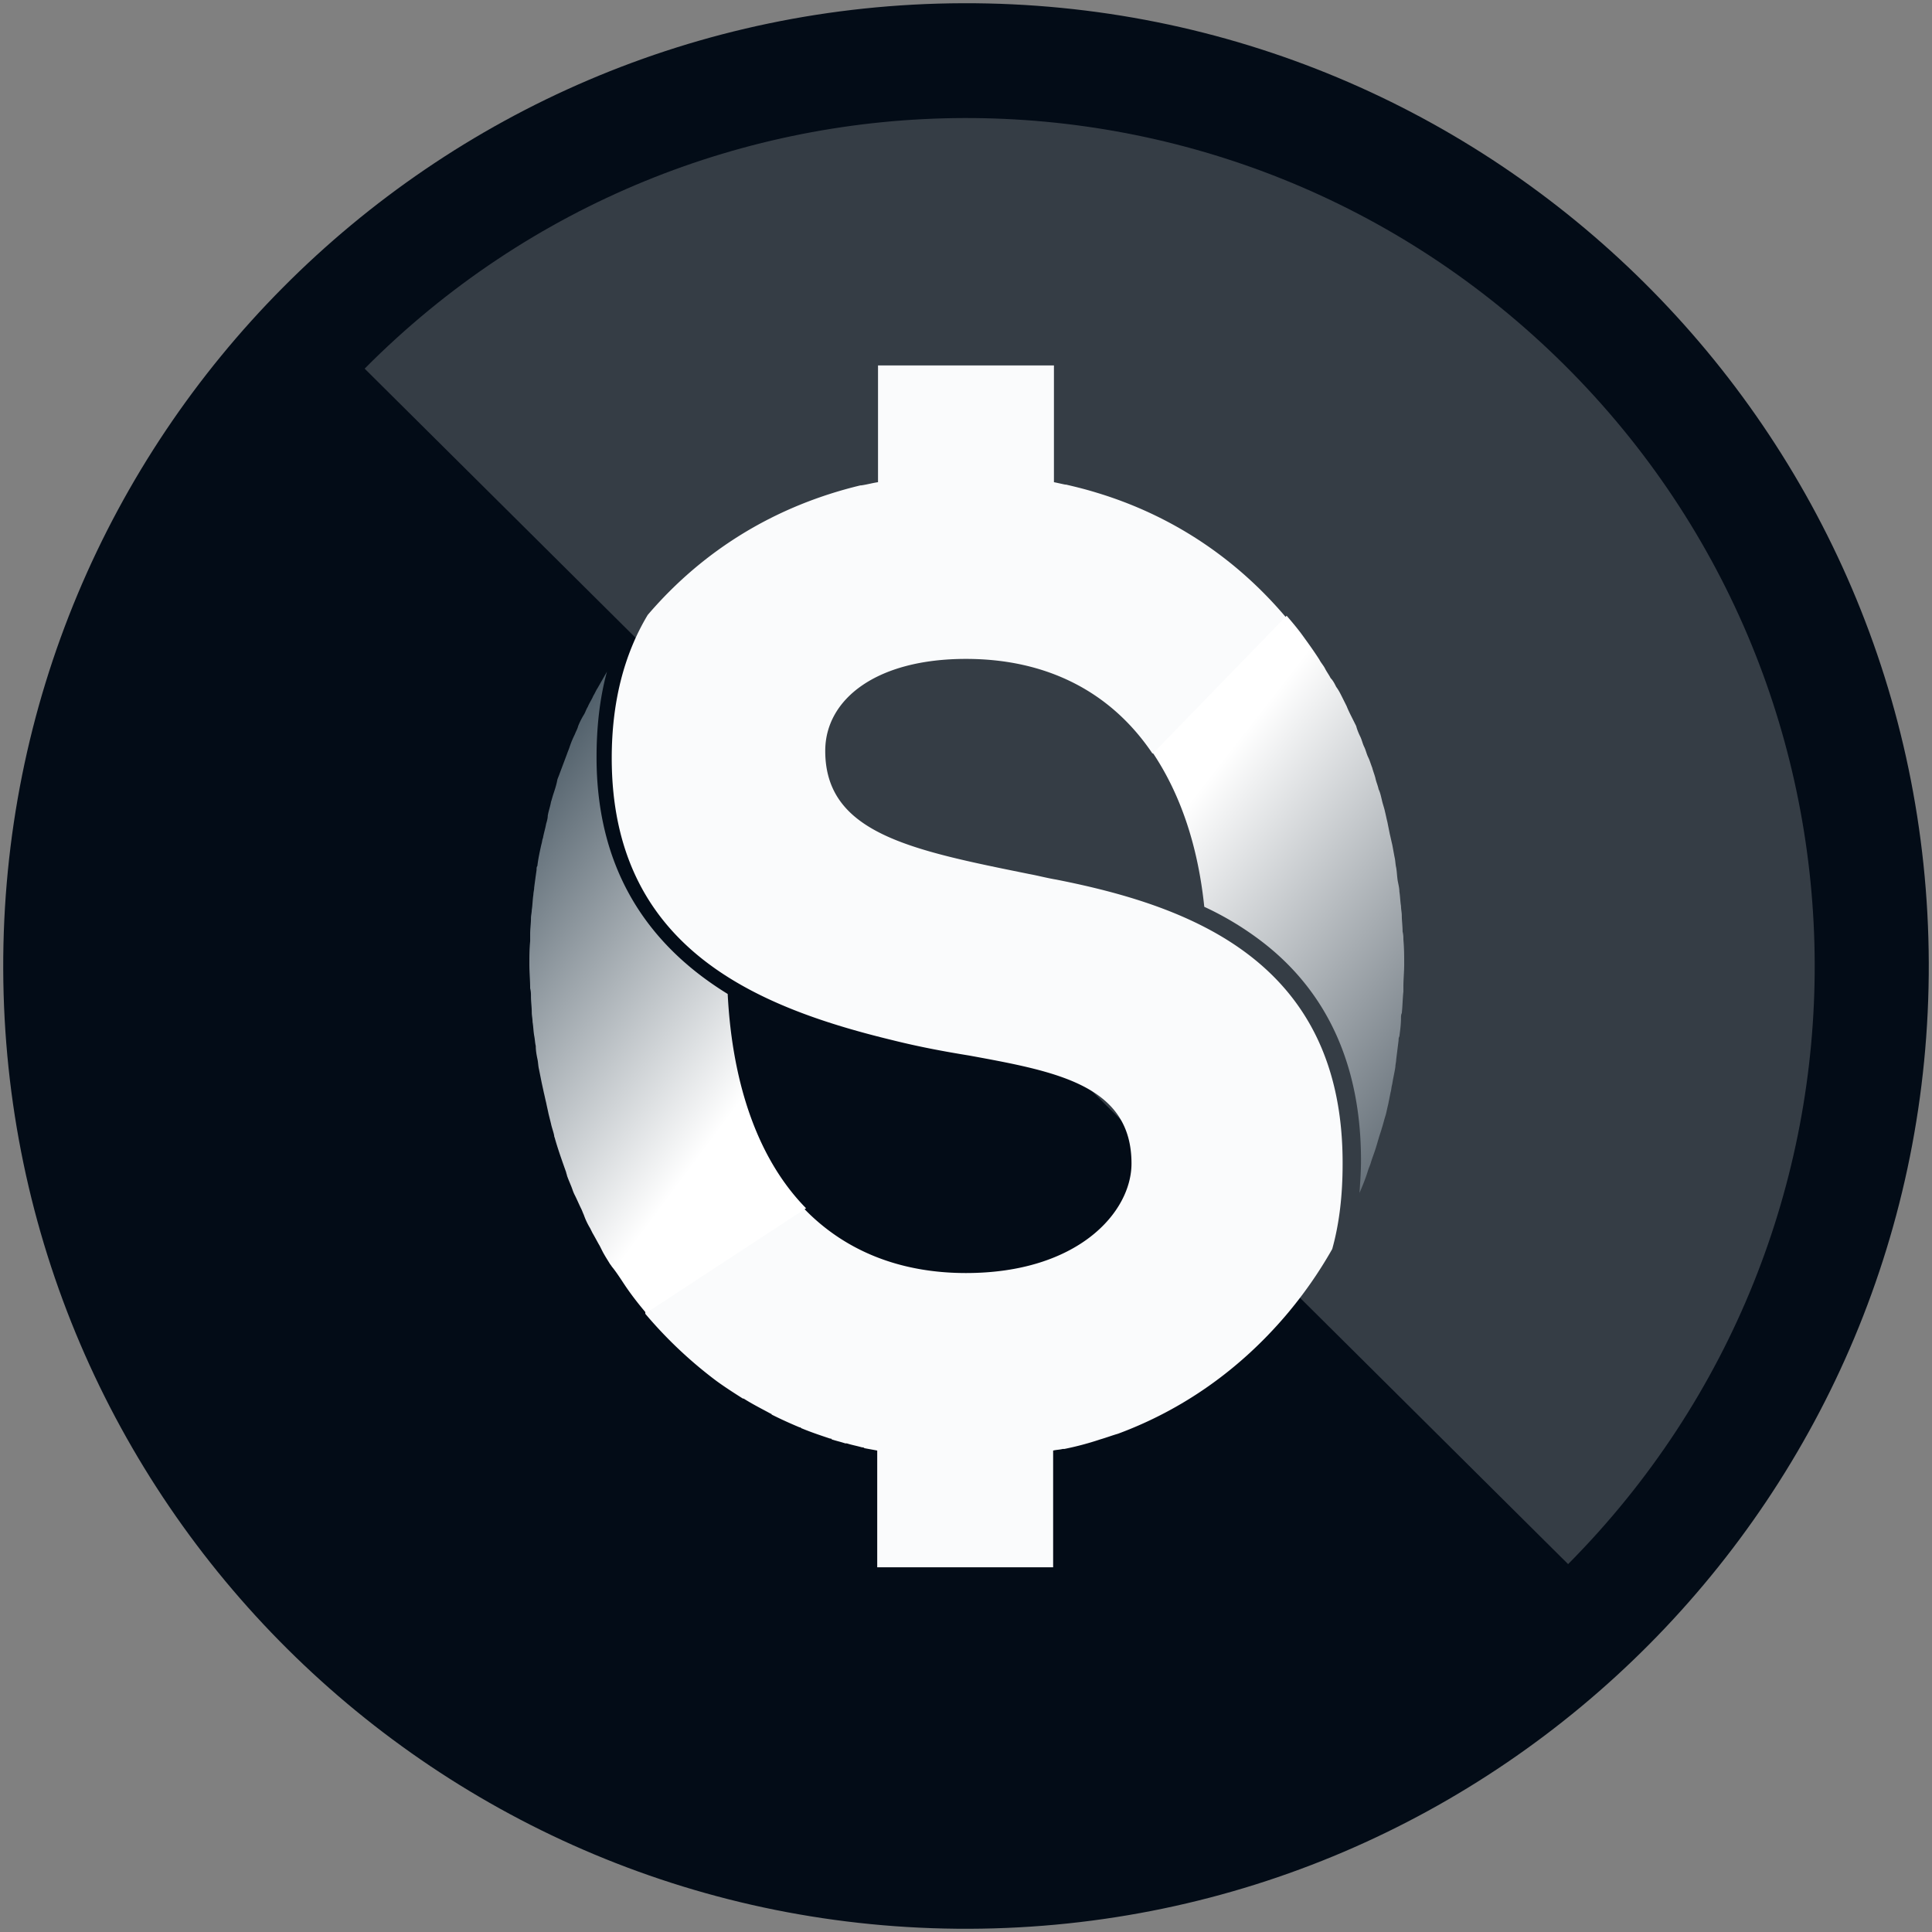
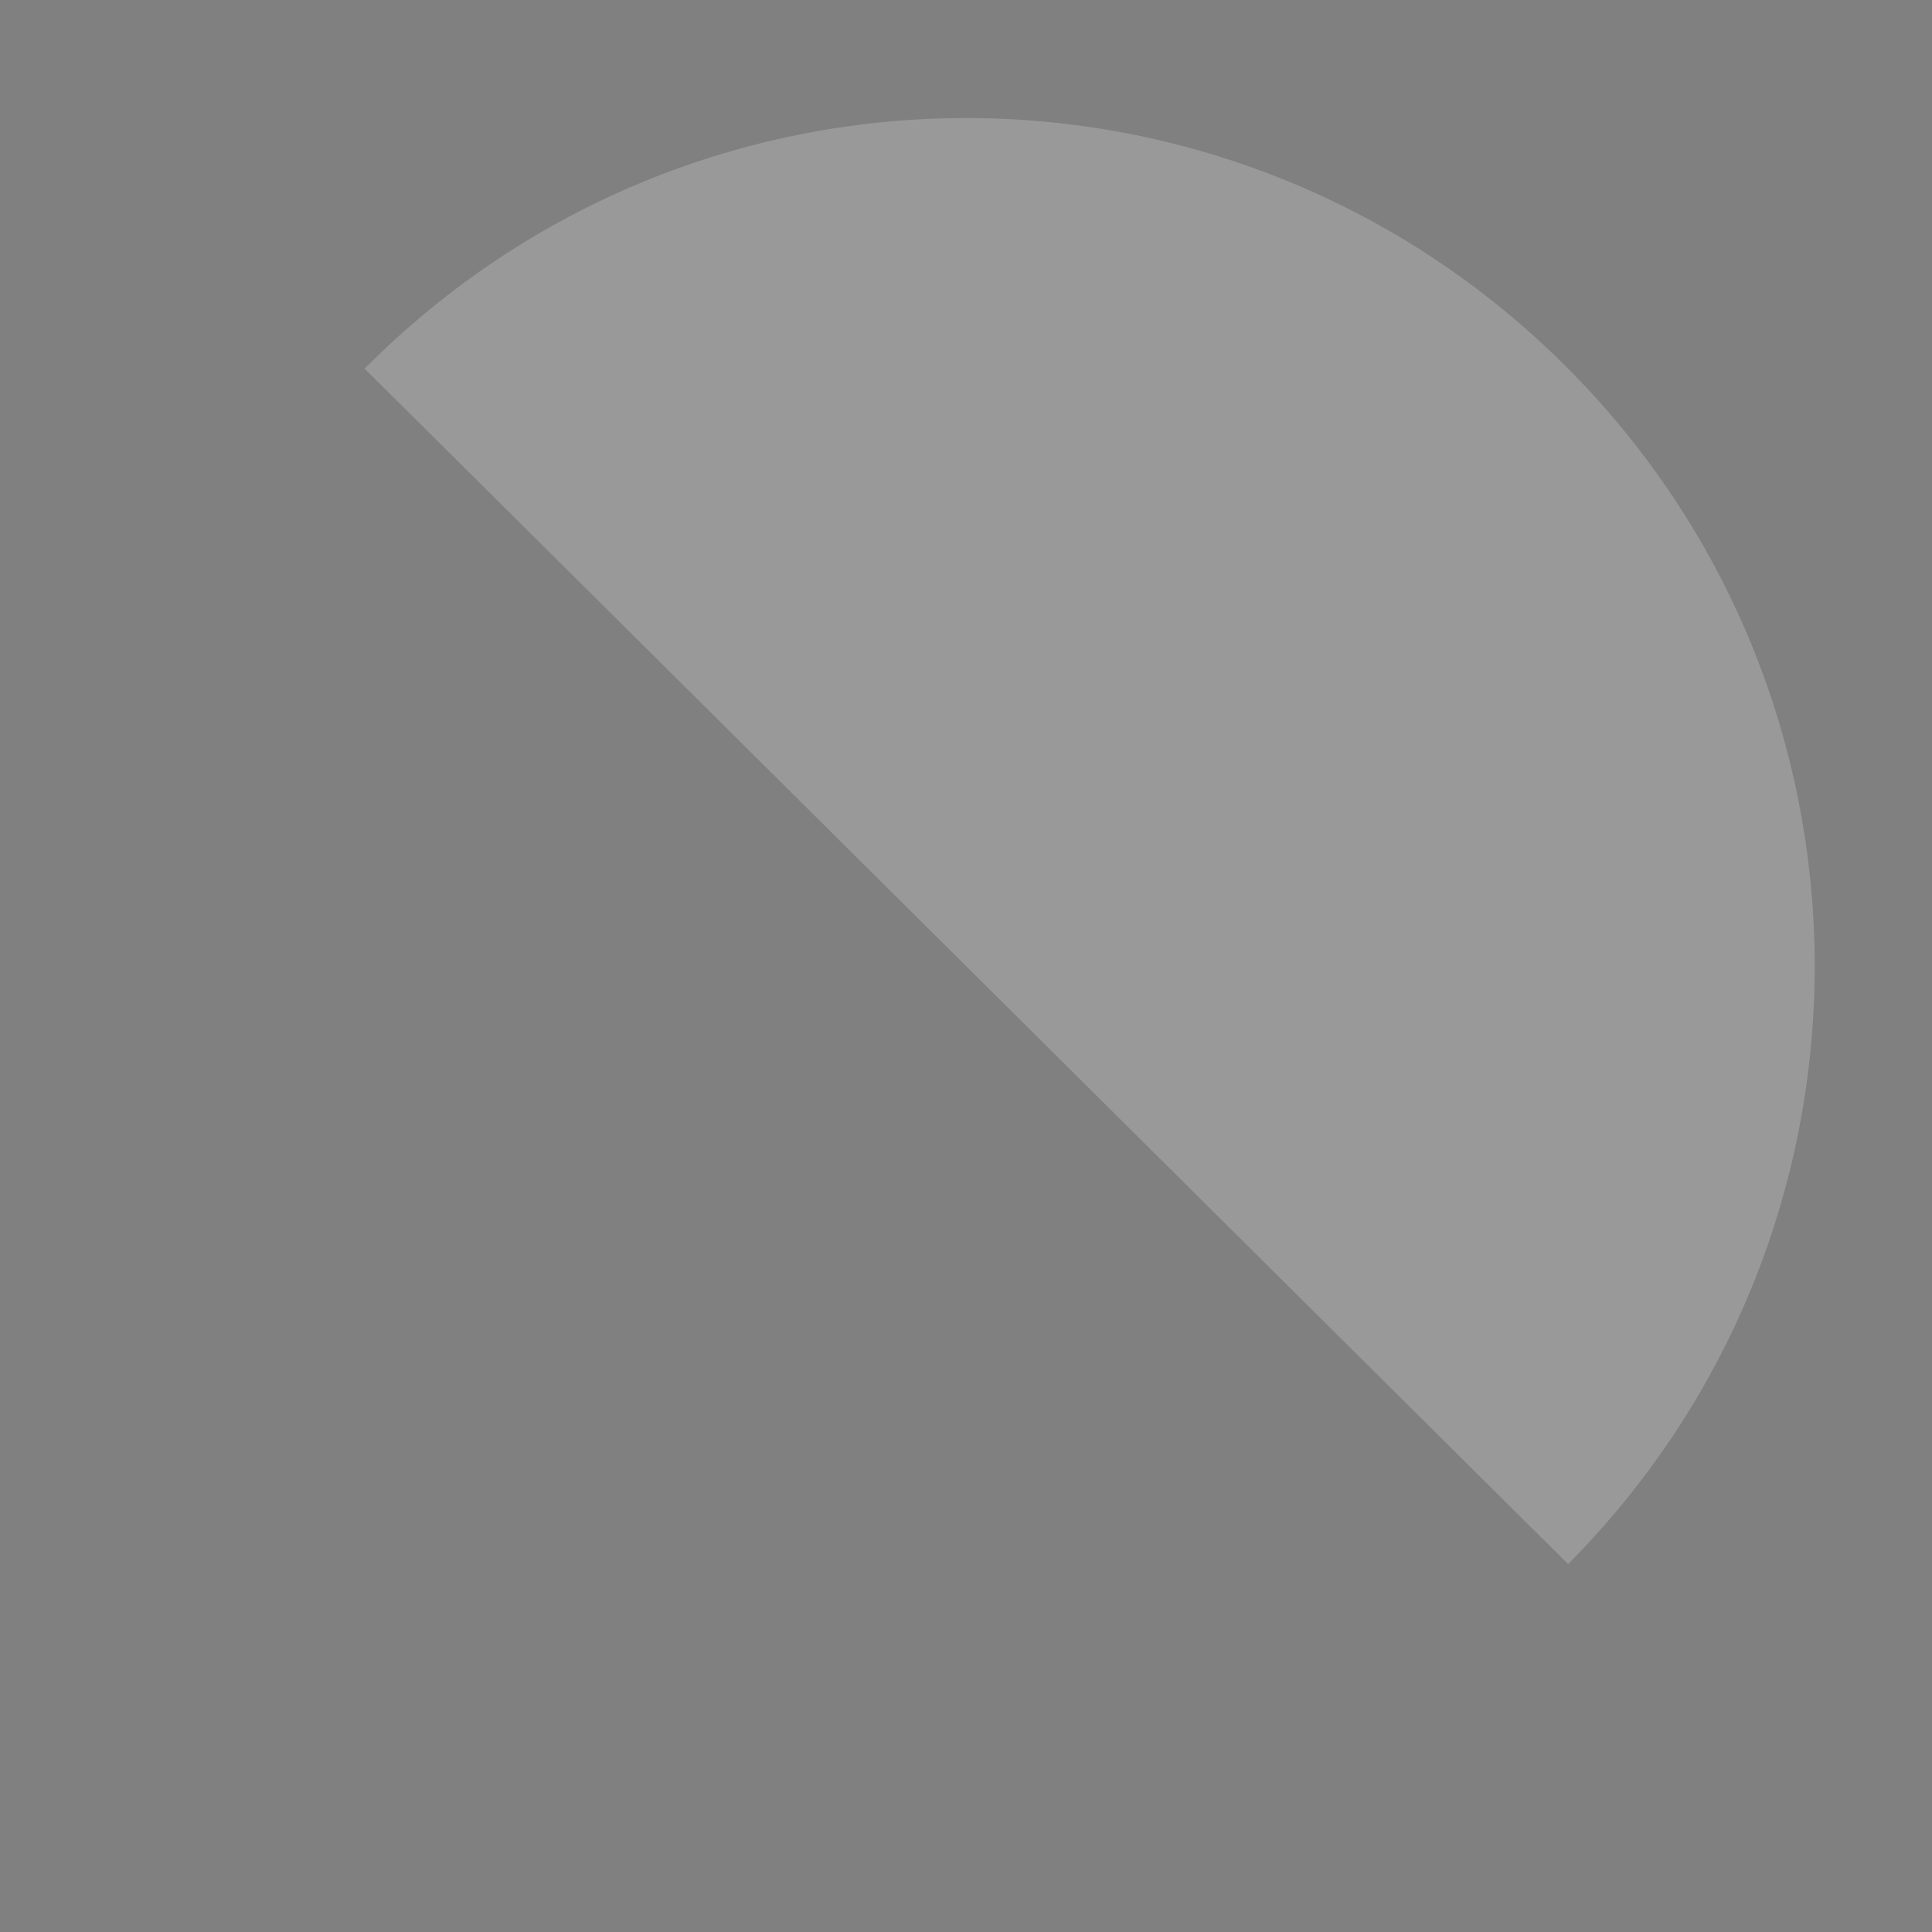
<svg xmlns="http://www.w3.org/2000/svg" fill="none" viewBox="0 0 300 300" class="MuiSvgIcon-root MuiSvgIcon-fontSizeInherit css-1x8cwoc" focusable="false" aria-hidden="true">
  <rect x="0" y="0" width="300" height="300" fill="#808080" stroke="none" />
-   <path fill="#030C17" d="M299.499 149.499c.277 82.566-66.432 149.723-148.998 150-82.566.277-149.723-66.432-150-148.998C.224 67.935 66.933.778 149.499.501c82.566-.277 149.723 66.432 150 148.998Z" />
  <path fill="#fff" d="M243.495 242.874c51.282-51.654 51.034-134.971-.621-186.253C191.22 5.34 107.903 5.588 56.622 57.242l186.873 185.632Z" opacity="0.2" />
-   <path fill="#FAFBFC" d="M164.027 136.586c-1.49-.249-2.855-.621-4.221-.869-18.377-3.725-31.663-6.333-31.663-19.122 0-7.947 7.822-14.28 21.853-14.28 12.541 0 22.475 5.091 28.932 14.652l.993.248 19.991-20.487-.124-.745c-7.947-9.437-18.004-16.018-29.552-19.495-1.614-.496-3.104-.869-4.718-1.242h-.125c-.62-.124-1.117-.248-1.738-.372V56.745h-27.317v18.129c-.869.124-1.738.373-2.608.497h-.124c-12.913 3.104-24.213 9.809-33.029 20.115-3.725 6.208-5.587 13.659-5.587 22.226 0 29.304 22.102 38.617 43.707 43.832 3.973.993 7.947 1.738 11.796 2.359 13.534 2.483 25.206 4.594 25.206 16.763 0 7.574-8.319 17.011-25.703 17.011-10.306 0-18.749-3.477-24.957-9.81-.373-.372-.87-.745-1.242-1.117l-23.592 16.39v.869a67.148 67.148 0 0 0 11.051 10.43c1.366.994 2.732 1.863 4.097 2.732h.125c1.365.869 2.855 1.614 4.221 2.359 0 0 .124 0 .124.125a67.498 67.498 0 0 0 4.346 1.986c.125 0 .125 0 .249.124 1.49.621 2.98 1.118 4.47 1.615.124 0 .248 0 .248.124.745.248 1.366.372 2.111.621h.248c.745.248 1.49.372 2.36.62.124 0 .248 0 .372.125.621.124 1.366.248 1.987.372v18.129h27.317v-18.129c.497-.124.993-.124 1.49-.248h.248a46.566 46.566 0 0 0 5.588-1.49c.869-.249 1.862-.621 2.731-.869 10.058-3.725 18.874-9.934 26.076-18.377a66.585 66.585 0 0 0 7.202-10.306c1.117-3.974 1.614-8.444 1.614-13.162.124-31.539-23.716-40.107-44.453-44.204Z" />
-   <path fill="url(#a)" d="M100.329 203.885c-1.366-1.614-2.607-3.228-3.725-4.966-.496-.745-.993-1.491-1.49-2.111-.124-.125-.248-.373-.372-.497-.373-.621-.87-1.366-1.242-2.111l-.373-.745c-.372-.621-.745-1.366-1.117-1.987l-.373-.745a10.98 10.98 0 0 1-.993-2.11c-.124-.249-.248-.621-.372-.87-.373-.745-.621-1.366-.994-2.111a6.01 6.01 0 0 1-.372-.869c-.249-.745-.621-1.49-.87-2.235 0-.124-.124-.372-.124-.496-.62-1.739-1.241-3.477-1.738-5.216 0-.124-.124-.248-.124-.496-.124-.621-.373-1.242-.497-1.863l-.372-1.49c-.124-.621-.249-1.117-.373-1.738-.124-.497-.248-1.118-.372-1.614-.125-.621-.249-1.118-.373-1.739l-.372-1.862c-.124-.497-.124-1.118-.249-1.614-.124-.621-.248-1.242-.248-1.987-.124-.497-.124-.993-.248-1.614-.124-.745-.124-1.366-.249-2.111 0-.497-.124-.993-.124-1.49 0-.869-.124-1.614-.124-2.484 0-.372 0-.745-.124-1.241 0-1.242-.124-2.484-.124-3.725 0-1.242 0-2.359.124-3.601v-1.118c0-.869.124-1.614.124-2.483 0-.373.124-.869.124-1.242.124-.745.124-1.614.249-2.359 0-.372.124-.745.124-1.117a149.9 149.9 0 0 1 .372-2.732c0-.249 0-.497.124-.621.125-1.118.373-2.235.621-3.353.124-.372.124-.745.248-.993.125-.745.373-1.49.497-2.235.124-.372.249-.869.249-1.242.124-.745.372-1.365.496-2.111.124-.372.249-.869.373-1.241.248-.745.496-1.49.62-2.235.125-.373.249-.621.373-.994l1.118-2.98c.124-.372.248-.62.372-.993.248-.745.497-1.366.87-2.111.124-.372.372-.745.496-1.242.248-.62.497-1.117.87-1.738.248-.372.372-.869.62-1.242.248-.62.62-1.117.87-1.738.247-.372.372-.745.62-1.117l1.49-2.608c-1.118 4.098-1.614 8.568-1.614 13.286 0 16.142 6.83 28.435 20.363 36.754.746 14.528 4.967 25.951 12.169 33.277l-24.834 16.266Z" />
-   <path fill="url(#b)" d="M179.052 116.967c4.222 6.333 6.954 14.28 7.947 23.841a47.613 47.613 0 0 1 9.189 5.587c10.057 7.823 15.148 19.246 15.148 33.774 0 1.738-.124 3.477-.248 5.215v-.124c.496-1.118.993-2.359 1.366-3.601.124-.372.248-.621.372-.993.248-.869.621-1.739.869-2.608.124-.372.249-.869.373-1.241.124-.497.372-1.118.496-1.615.249-.745.373-1.366.621-2.111.124-.496.249-1.117.373-1.614l.372-1.862c.124-.373.124-.869.249-1.242.124-.869.372-1.862.496-2.732 0-.372.124-.745.124-1.117l.373-2.98c0-.249 0-.373.124-.621.124-.993.249-1.863.249-2.856 0-.248 0-.497.124-.745.124-1.117.124-2.235.248-3.353v-.745c0-1.117.124-2.359.124-3.476 0-1.242 0-2.484-.124-3.849 0-.373 0-.745-.124-1.242 0-.869-.124-1.739-.124-2.484 0-.496-.124-.993-.124-1.49-.125-.745-.125-1.49-.249-2.235 0-.496-.124-.993-.248-1.614-.124-.745-.124-1.366-.249-2.111-.124-.496-.124-1.117-.248-1.614-.124-.621-.248-1.366-.372-1.987-.125-.496-.249-1.117-.373-1.614l-.372-1.862c-.125-.497-.249-1.118-.373-1.614-.124-.621-.372-1.242-.497-1.863-.124-.497-.248-1.118-.496-1.614-.124-.621-.373-1.118-.497-1.739-.124-.496-.372-1.117-.497-1.614-.248-.621-.372-1.117-.62-1.614-.249-.497-.373-1.117-.621-1.614-.249-.497-.373-1.118-.621-1.614-.248-.497-.497-1.118-.621-1.614l-.745-1.491c-.248-.496-.497-.993-.745-1.614l-.745-1.49c-.248-.496-.497-.993-.869-1.49-.248-.496-.497-.993-.869-1.366-.249-.496-.621-.993-.87-1.49-.248-.496-.62-.869-.869-1.365-.869-1.366-1.862-2.732-2.856-4.098-.745-.993-1.49-1.863-2.235-2.732l-20.736 21.357Z" />
  <defs>
    <linearGradient id="a" x1="125.396" x2="67.134" y1="157.156" y2="113.779" gradientUnits="userSpaceOnUse">
      <stop offset="0.001" stop-color="#fff" />
      <stop offset="1" stop-color="#1E313F" />
    </linearGradient>
    <linearGradient id="b" x1="176.217" x2="230.022" y1="135.319" y2="177.266" gradientUnits="userSpaceOnUse">
      <stop offset="0.001" stop-color="#fff" />
      <stop offset="0.997" stop-color="#4E5A64" />
    </linearGradient>
  </defs>
</svg>